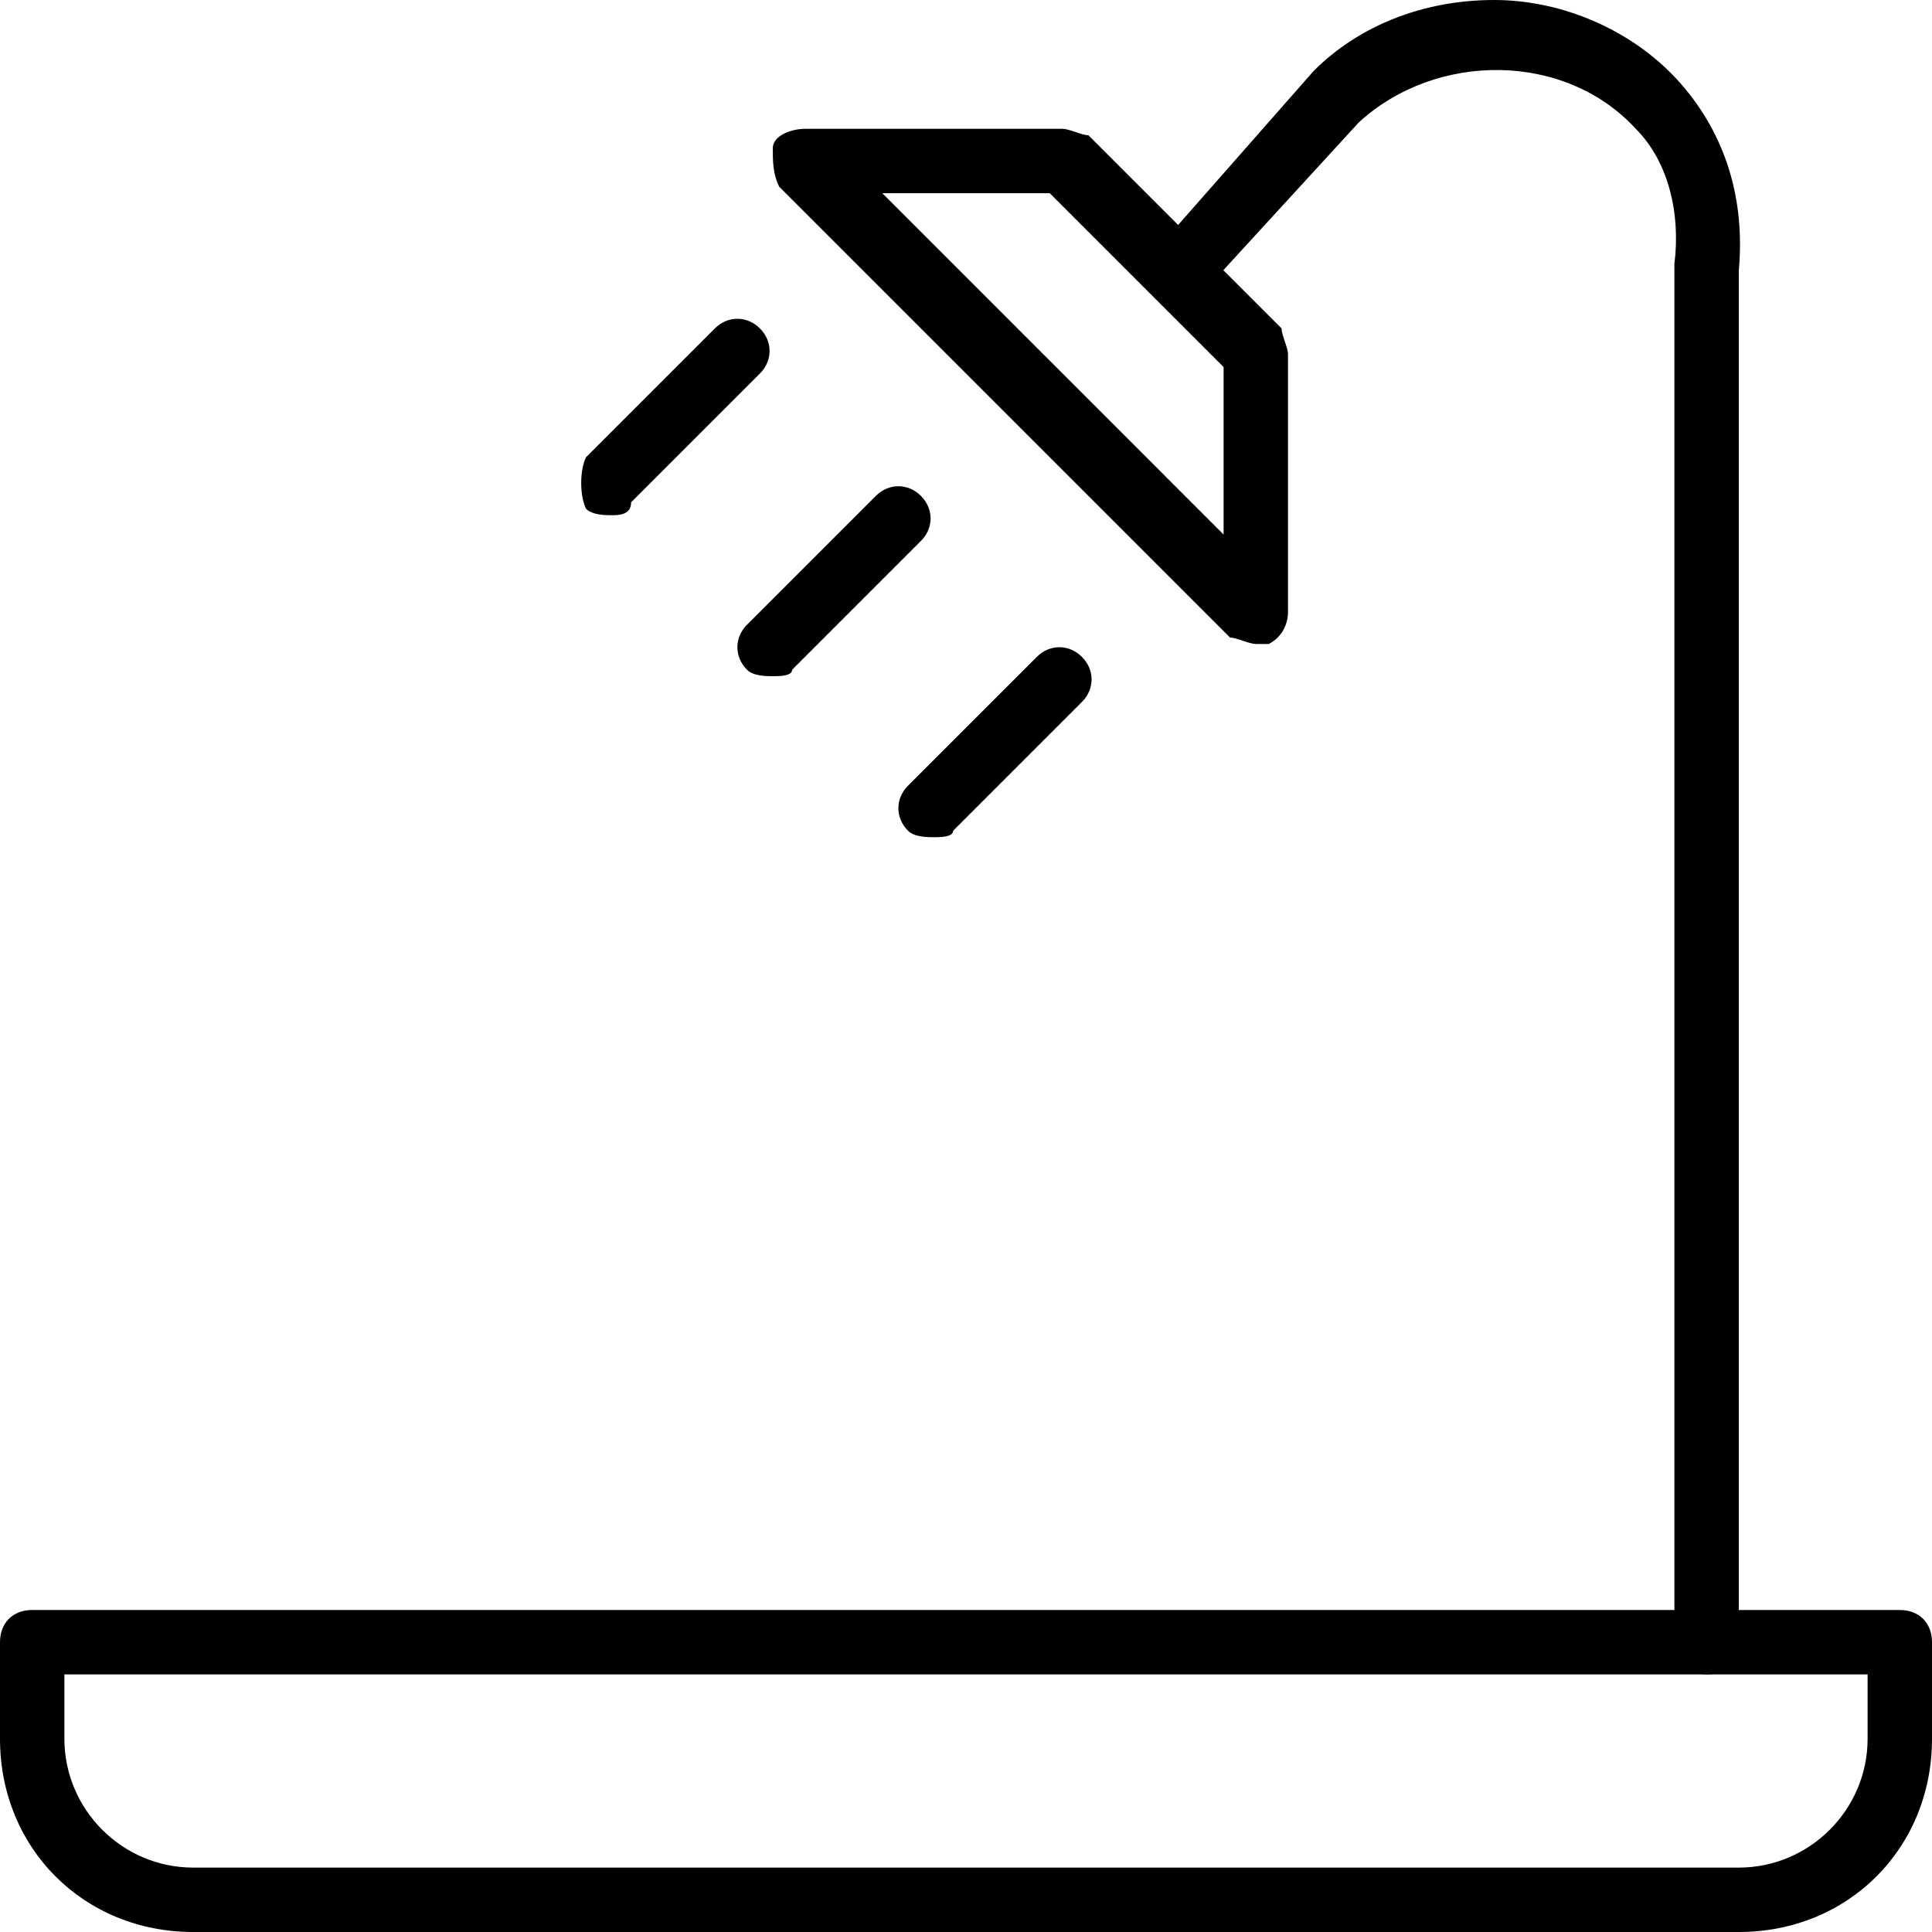
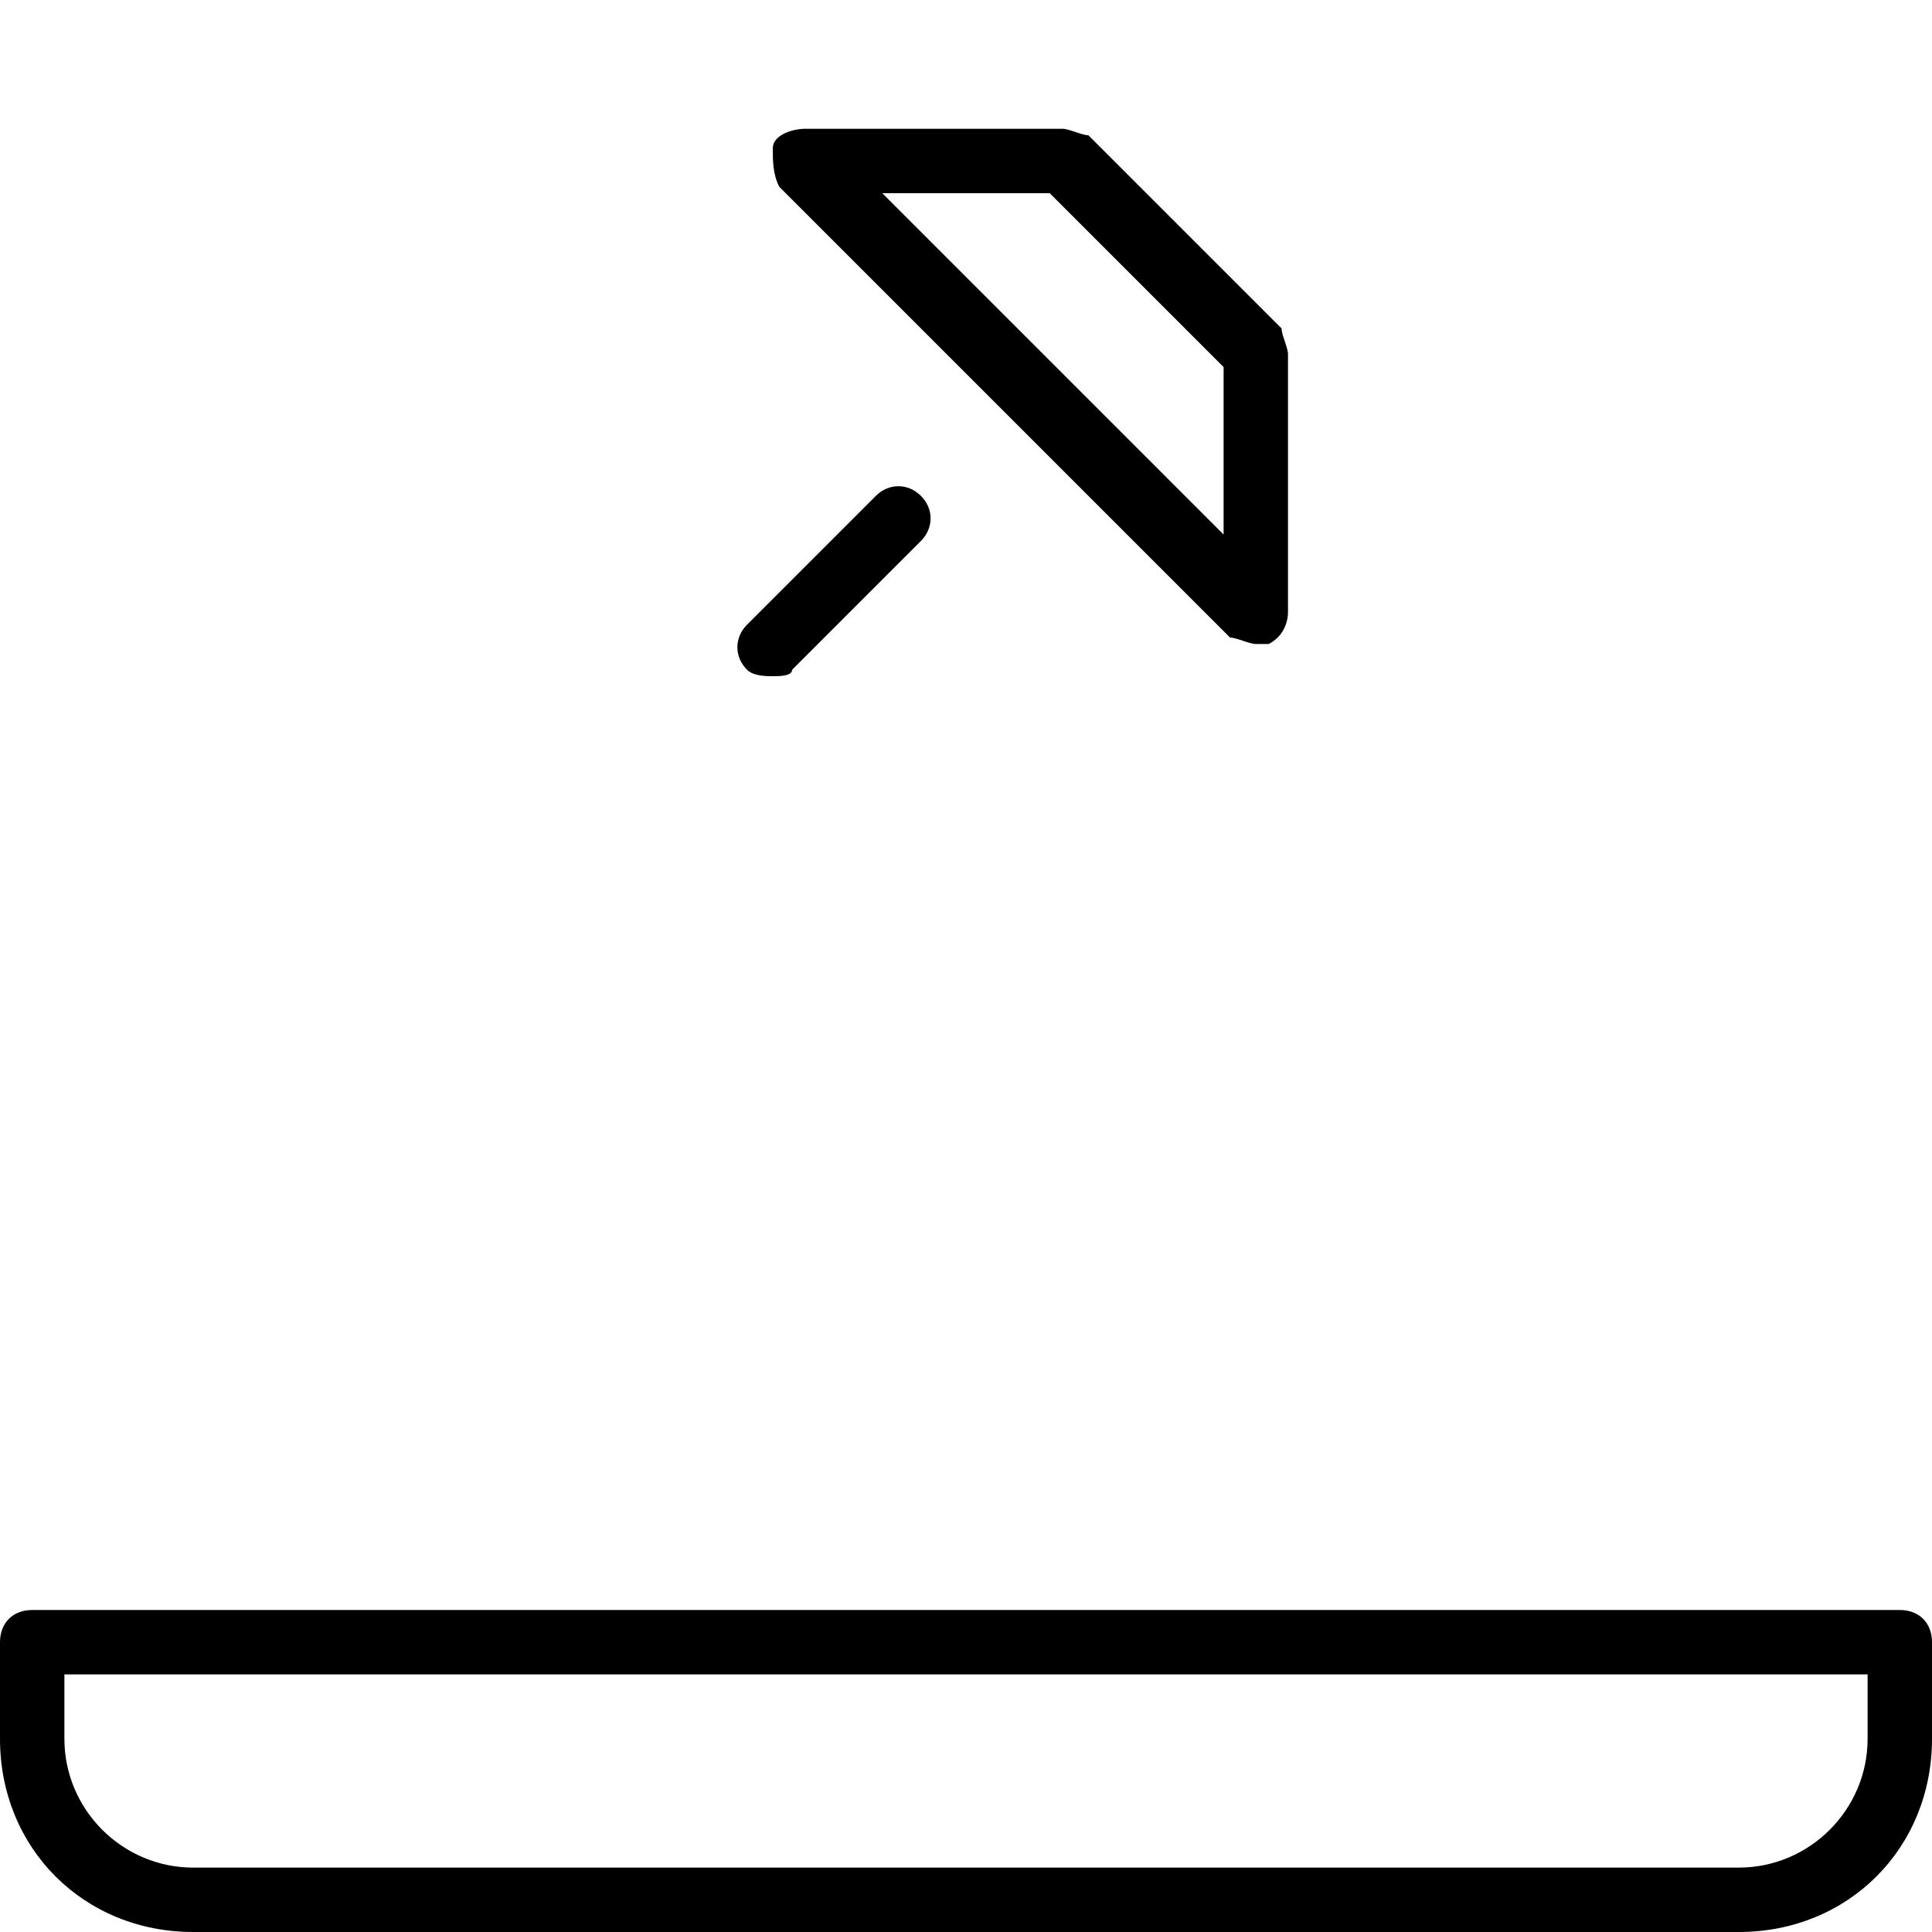
<svg xmlns="http://www.w3.org/2000/svg" version="1.1" id="Layer_1" x="0px" y="0px" viewBox="0 0 30 30" style="enable-background:new 0 0 30 30;" xml:space="preserve">
  <g>
    <g>
      <path d="M27,30H3c-1.7,0-3-1.3-3-3v-1.5C0,25.2,0.2,25,0.5,25h29c0.3,0,0.5,0.2,0.5,0.5V27C30,28.7,28.7,30,27,30z M1,26v1    c0,1.1,0.9,2,2,2h24c1.1,0,2-0.9,2-2v-1H1z" />
    </g>
    <g>
-       <path d="M26.5,26L26.5,26c-0.3,0-0.5-0.2-0.5-0.5l0-21.4c0.1-0.8-0.1-1.6-0.6-2.1c-1.1-1.2-3.1-1.2-4.3-0.1l-2.2,2.4    c-0.2,0.2-0.5,0.2-0.7,0c-0.2-0.2-0.2-0.5,0-0.7l2.2-2.5C21.1,0.4,22.1,0,23.2,0c1.1,0,2.2,0.5,2.9,1.3c0.7,0.8,1,1.8,0.9,2.9    l0,21.4C27,25.8,26.8,26,26.5,26z" />
-     </g>
+       </g>
    <g>
      <path d="M19.5,10c-0.1,0-0.3-0.1-0.4-0.1l-7-7C12,2.7,12,2.5,12,2.3S12.3,2,12.5,2h4c0.1,0,0.3,0.1,0.4,0.1l3,3    C19.9,5.2,20,5.4,20,5.5v4c0,0.2-0.1,0.4-0.3,0.5C19.6,10,19.6,10,19.5,10z M13.7,3L19,8.3V5.7L16.3,3H13.7z" />
    </g>
    <g>
-       <path d="M9.5,8C9.4,8,9.2,8,9.1,7.9C9,7.7,9,7.3,9.1,7.1l2-2c0.2-0.2,0.5-0.2,0.7,0s0.2,0.5,0,0.7l-2,2C9.8,8,9.6,8,9.5,8z" />
-     </g>
+       </g>
    <g>
      <path d="M12,10.5c-0.1,0-0.3,0-0.4-0.1c-0.2-0.2-0.2-0.5,0-0.7l2-2c0.2-0.2,0.5-0.2,0.7,0s0.2,0.5,0,0.7l-2,2    C12.3,10.5,12.1,10.5,12,10.5z" />
    </g>
    <g>
-       <path d="M14.5,13c-0.1,0-0.3,0-0.4-0.1c-0.2-0.2-0.2-0.5,0-0.7l2-2c0.2-0.2,0.5-0.2,0.7,0s0.2,0.5,0,0.7l-2,2    C14.8,13,14.6,13,14.5,13z" />
-     </g>
+       </g>
  </g>
</svg>